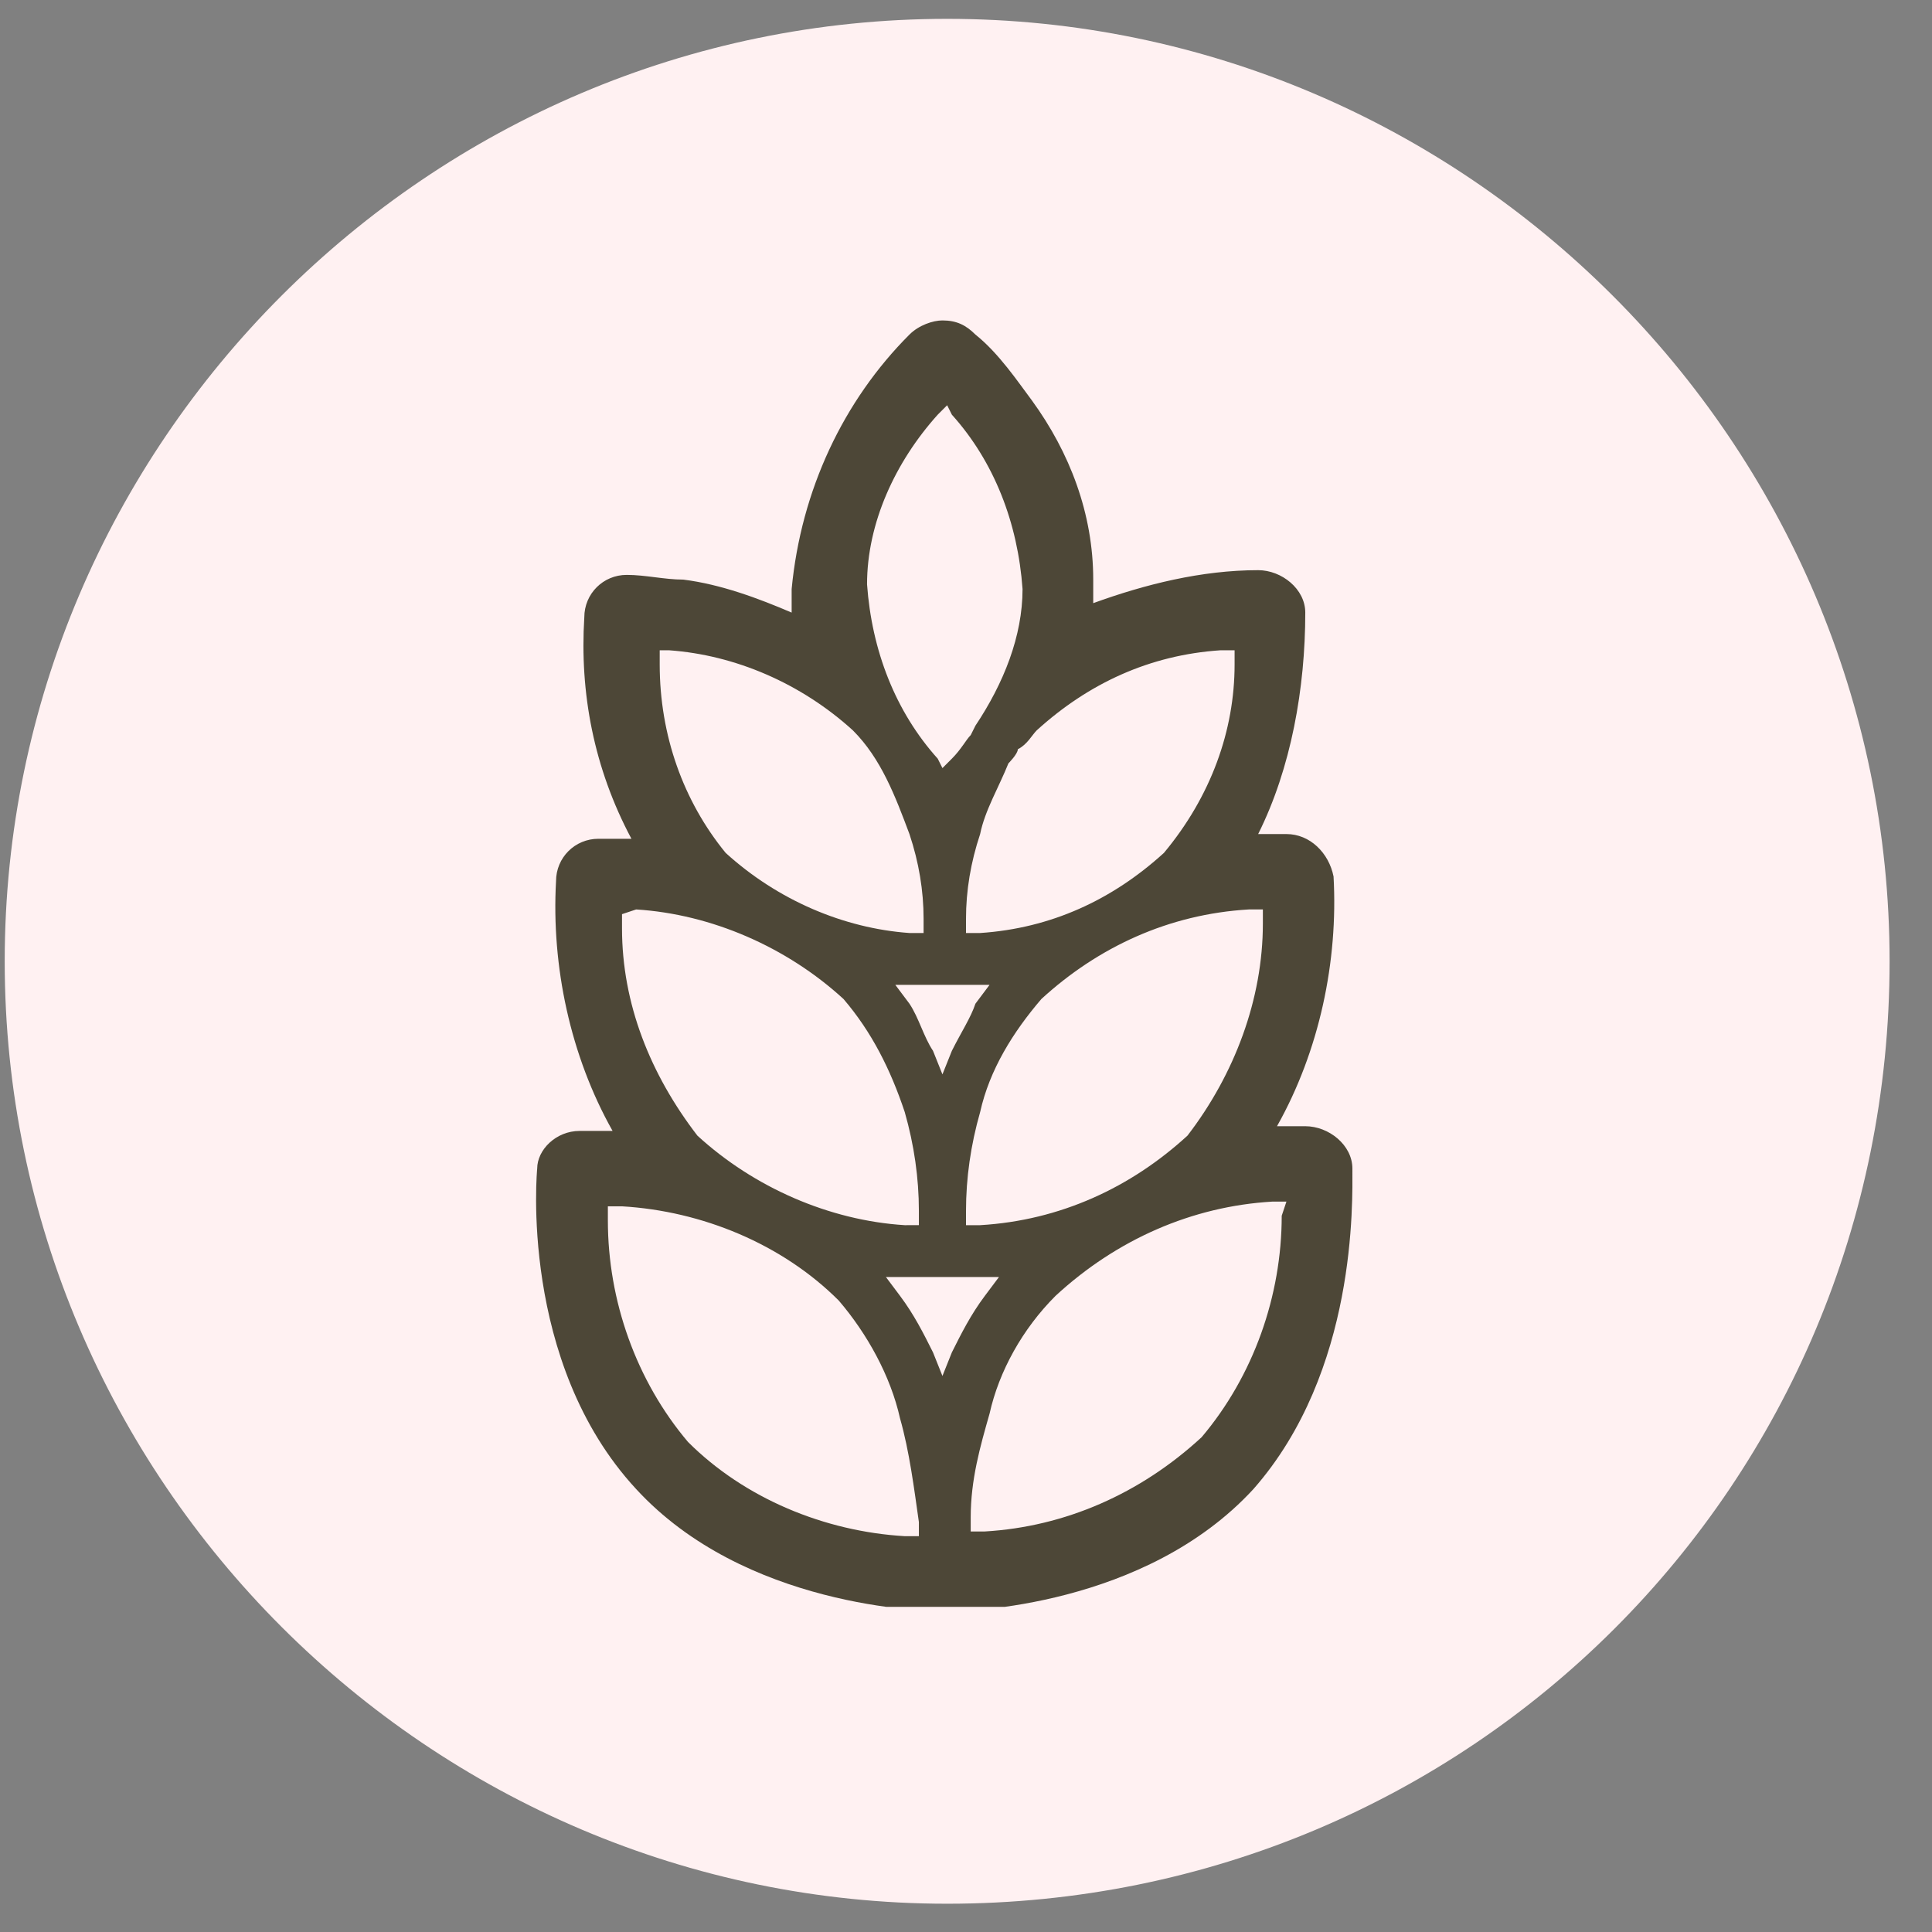
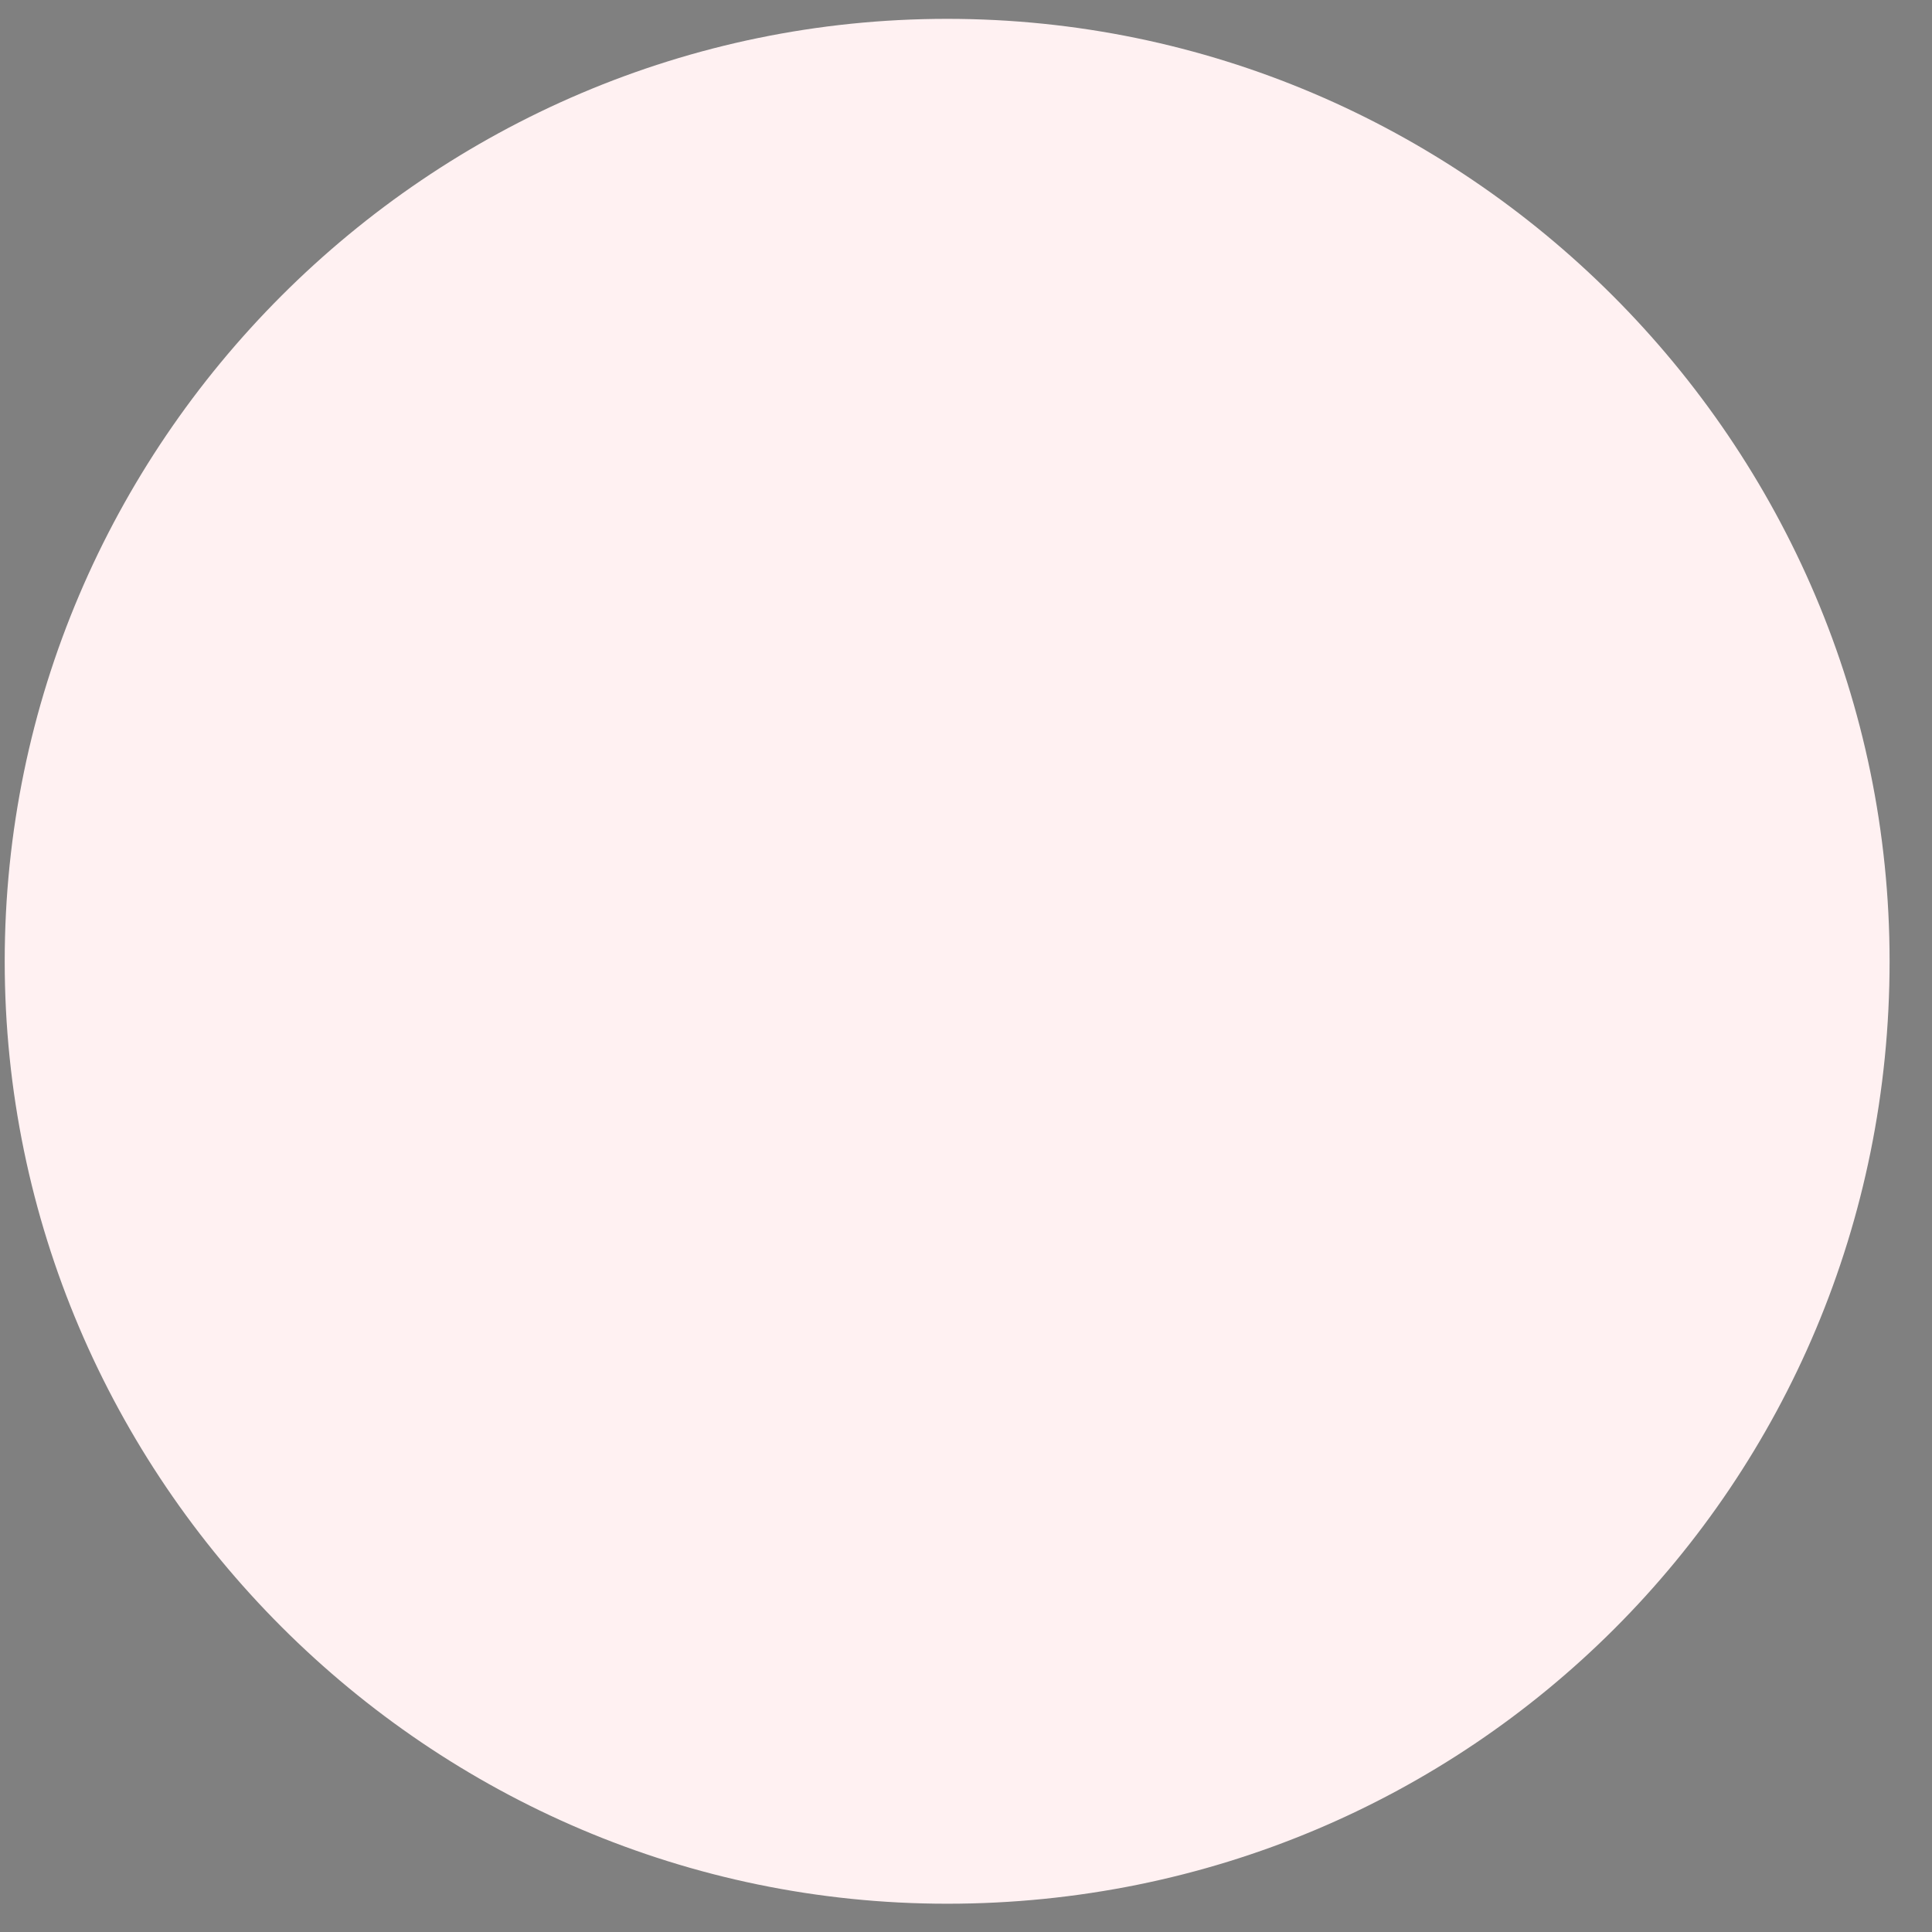
<svg xmlns="http://www.w3.org/2000/svg" xmlns:xlink="http://www.w3.org/1999/xlink" version="1.1" id="Layer_1" x="0px" y="0px" viewBox="0 0 41 41" style="enable-background:new 0 0 41 41;" xml:space="preserve">
  <rect x="0" y="0" width="41" height="41" fill="#808080" stroke="none" />
  <style type="text/css">
	.st0{fill:#FFF1F2;}
	.st1{clip-path:url(#SVGID_00000087377036188976885160000014590236988355979922_);}
	.st2{fill:#4D4737;}
	.st3{clip-path:url(#SVGID_00000062153199624943053650000014469473679858293437_);}
	.st4{clip-path:url(#SVGID_00000005238245710975683150000008019788742435035796_);}
	.st5{clip-path:url(#SVGID_00000183219574716749244950000007999129147373343917_);}
</style>
  <path id="Path_39" class="st0" d="M225.1,885.9c-11,0-20-9-20-20s9-20,20-20s20,9,20,20C245.1,877,236.2,885.9,225.1,885.9" />
  <g>
    <g>
      <defs>
        <rect id="SVGID_1_" x="-159.9" y="-794.1" width="17.4" height="27.3" />
      </defs>
      <clipPath id="SVGID_00000096037618721425642740000012137431023303947194_">
        <use xlink:href="#SVGID_1_" style="overflow:visible;" />
      </clipPath>
      <g id="Group_91" style="clip-path:url(#SVGID_00000096037618721425642740000012137431023303947194_);">
        <path id="Path_70" class="st2" d="M-142.5-776.1c0-0.5-0.5-0.9-1-0.9h-0.1c-0.1,0-0.3,0-0.5,0c0.9-1.6,1.3-3.5,1.2-5.3     c-0.1-0.5-0.5-0.9-1-0.9c-0.1,0-0.3,0-0.6,0c0.7-1.4,1-3.1,1-4.7c0-0.5-0.5-0.9-1-0.9c-1.2,0-2.4,0.3-3.5,0.7c0-0.2,0-0.3,0-0.5     c0-1.4-0.5-2.7-1.3-3.8c-0.4-0.6-0.8-1.1-1.3-1.5c-0.2-0.2-0.4-0.3-0.7-0.3c-0.2,0-0.5,0.1-0.7,0.3c-1.5,1.4-2.4,3.3-2.6,5.4     c0,0.2,0,0.3,0,0.5c-0.7-0.3-1.5-0.5-2.3-0.6c-0.4-0.1-0.8-0.1-1.2-0.1c-0.5,0-0.9,0.4-0.9,0.9c-0.1,1.6,0.2,3.2,1,4.7     c-0.4,0-0.6,0-0.7,0c-0.5,0-0.9,0.4-0.9,0.9c-0.1,1.8,0.3,3.7,1.2,5.3c-0.2,0-0.3,0-0.5,0h-0.1c-0.5,0-0.9,0.4-0.9,0.8     c0,0-0.4,4.1,2.1,6.8c2.3,2.5,6.1,2.6,6.6,2.6l0,0c0.4,0,4.2-0.1,6.5-2.6C-142.4-771.8-142.5-775.4-142.5-776.1 M-144.4-781.6     v0.3c0,1.6-0.6,3.2-1.6,4.5c-1.2,1.1-2.7,1.8-4.4,1.9h-0.3v-0.3c0-0.7,0.1-1.4,0.3-2.1c0.2-0.9,0.7-1.7,1.3-2.4     c1.2-1.1,2.7-1.8,4.4-1.9H-144.4z M-151-778.6l-0.2,0.5l-0.2-0.5c-0.2-0.3-0.3-0.7-0.5-1l-0.3-0.4h0.5c0.2,0,0.3,0,0.4,0h0.1h0.1     c0.1,0,0.2,0,0.4,0h0.5l-0.3,0.4C-150.6-779.3-150.8-779-151-778.6 M-149.2-785.4c1.1-1,2.4-1.6,3.9-1.7h0.3v0.3     c0,1.4-0.5,2.8-1.5,4c-1.1,1-2.4,1.6-3.9,1.7h-0.3v-0.3c0-0.6,0.1-1.2,0.3-1.8c0.1-0.5,0.4-1,0.6-1.5c0,0,0.2-0.2,0.2-0.3     C-149.4-785.1-149.3-785.3-149.2-785.4 M-151.4-792.1l0.2-0.2l0.2,0.2c0.9,1,1.4,2.3,1.5,3.7c0,1-0.4,2-1,2.9l-0.1,0.2     c-0.2,0.2-0.3,0.4-0.4,0.6l-0.2,0.2l-0.2-0.2c-0.9-1-1.4-2.3-1.5-3.7C-152.8-789.8-152.3-791.1-151.4-792.1 M-157.3-787.1h0.3     c1.4,0.1,2.8,0.7,3.9,1.7c0.6,0.6,0.9,1.4,1.2,2.2c0.2,0.6,0.3,1.2,0.3,1.8v0.3h-0.3c-1.4-0.1-2.8-0.7-3.9-1.7     c-0.9-1.1-1.4-2.5-1.4-4v-0.3H-157.3z M-157.7-781.6c1.6,0.1,3.2,0.8,4.4,1.9c0.6,0.7,1,1.5,1.3,2.4c0.2,0.7,0.3,1.4,0.3,2.1v0.3     h-0.3c-1.6-0.1-3.2-0.8-4.4-1.9c-1-1.3-1.6-2.8-1.6-4.4v-0.3L-157.7-781.6z M-151.7-768.3h-0.3c-1.7-0.1-3.4-0.8-4.6-2     c-1.1-1.3-1.7-3-1.7-4.7v-0.3h0.3c1.7,0.1,3.4,0.8,4.6,2c0.6,0.7,1.1,1.6,1.3,2.5c0.2,0.7,0.3,1.5,0.4,2.2V-768.3z M-151.2-771.7     l-0.2-0.5c-0.2-0.4-0.4-0.8-0.7-1.2l-0.3-0.4h0.5c0.3,0,0.6,0,0.7,0c0.1,0,0.3,0,0.7,0h0.5l-0.3,0.4c-0.3,0.4-0.5,0.8-0.7,1.2     L-151.2-771.7z M-144-775.1c0,1.7-0.6,3.4-1.7,4.7c-1.3,1.2-2.9,1.9-4.6,2h-0.3v-0.3c0-0.8,0.2-1.5,0.4-2.2     c0.2-0.9,0.7-1.8,1.4-2.5c1.3-1.2,2.9-1.9,4.6-2h0.3L-144-775.1z" />
      </g>
    </g>
  </g>
  <path id="Path_39_00000180330164682021903120000010308772113733518998_" class="st0" d="M225.1,885.9c-11,0-20-9-20-20s9-20,20-20  s20,9,20,20C245.1,877,236.2,885.9,225.1,885.9" />
  <g>
    <g>
      <defs>
        <rect id="SVGID_00000173871922917829876600000002421515449131984808_" x="-159.9" y="-794.1" width="17.4" height="27.3" />
      </defs>
      <clipPath id="SVGID_00000164515704697797221230000002761596831866074291_">
        <use xlink:href="#SVGID_00000173871922917829876600000002421515449131984808_" style="overflow:visible;" />
      </clipPath>
      <g id="Group_91_00000030448161400937977660000014342173307514948019_" style="clip-path:url(#SVGID_00000164515704697797221230000002761596831866074291_);">
        <path id="Path_70_00000009550587937190155320000009715643367687629988_" class="st2" d="M-142.5-776.1c0-0.5-0.5-0.9-1-0.9h-0.1     c-0.1,0-0.3,0-0.5,0c0.9-1.6,1.3-3.5,1.2-5.3c-0.1-0.5-0.5-0.9-1-0.9c-0.1,0-0.3,0-0.6,0c0.7-1.4,1-3.1,1-4.7     c0-0.5-0.5-0.9-1-0.9c-1.2,0-2.4,0.3-3.5,0.7c0-0.2,0-0.3,0-0.5c0-1.4-0.5-2.7-1.3-3.8c-0.4-0.6-0.8-1.1-1.3-1.5     c-0.2-0.2-0.4-0.3-0.7-0.3c-0.2,0-0.5,0.1-0.7,0.3c-1.5,1.4-2.4,3.3-2.6,5.4c0,0.2,0,0.3,0,0.5c-0.7-0.3-1.5-0.5-2.3-0.6     c-0.4-0.1-0.8-0.1-1.2-0.1c-0.5,0-0.9,0.4-0.9,0.9c-0.1,1.6,0.2,3.2,1,4.7c-0.4,0-0.6,0-0.7,0c-0.5,0-0.9,0.4-0.9,0.9     c-0.1,1.8,0.3,3.7,1.2,5.3c-0.2,0-0.3,0-0.5,0h-0.1c-0.5,0-0.9,0.4-0.9,0.8c0,0-0.4,4.1,2.1,6.8c2.3,2.5,6.1,2.6,6.6,2.6l0,0     c0.4,0,4.2-0.1,6.5-2.6C-142.4-771.8-142.5-775.4-142.5-776.1 M-144.4-781.6v0.3c0,1.6-0.6,3.2-1.6,4.5c-1.2,1.1-2.7,1.8-4.4,1.9     h-0.3v-0.3c0-0.7,0.1-1.4,0.3-2.1c0.2-0.9,0.7-1.7,1.3-2.4c1.2-1.1,2.7-1.8,4.4-1.9H-144.4z M-151-778.6l-0.2,0.5l-0.2-0.5     c-0.2-0.3-0.3-0.7-0.5-1l-0.3-0.4h0.5c0.2,0,0.3,0,0.4,0h0.1h0.1c0.1,0,0.2,0,0.4,0h0.5l-0.3,0.4     C-150.6-779.3-150.8-779-151-778.6 M-149.2-785.4c1.1-1,2.4-1.6,3.9-1.7h0.3v0.3c0,1.4-0.5,2.8-1.5,4c-1.1,1-2.4,1.6-3.9,1.7     h-0.3v-0.3c0-0.6,0.1-1.2,0.3-1.8c0.1-0.5,0.4-1,0.6-1.5c0,0,0.2-0.2,0.2-0.3C-149.4-785.1-149.3-785.3-149.2-785.4      M-151.4-792.1l0.2-0.2l0.2,0.2c0.9,1,1.4,2.3,1.5,3.7c0,1-0.4,2-1,2.9l-0.1,0.2c-0.2,0.2-0.3,0.4-0.4,0.6l-0.2,0.2l-0.2-0.2     c-0.9-1-1.4-2.3-1.5-3.7C-152.8-789.8-152.3-791.1-151.4-792.1 M-157.3-787.1h0.3c1.4,0.1,2.8,0.7,3.9,1.7     c0.6,0.6,0.9,1.4,1.2,2.2c0.2,0.6,0.3,1.2,0.3,1.8v0.3h-0.3c-1.4-0.1-2.8-0.7-3.9-1.7c-0.9-1.1-1.4-2.5-1.4-4v-0.3H-157.3z      M-157.7-781.6c1.6,0.1,3.2,0.8,4.4,1.9c0.6,0.7,1,1.5,1.3,2.4c0.2,0.7,0.3,1.4,0.3,2.1v0.3h-0.3c-1.6-0.1-3.2-0.8-4.4-1.9     c-1-1.3-1.6-2.8-1.6-4.4v-0.3L-157.7-781.6z M-151.7-768.3h-0.3c-1.7-0.1-3.4-0.8-4.6-2c-1.1-1.3-1.7-3-1.7-4.7v-0.3h0.3     c1.7,0.1,3.4,0.8,4.6,2c0.6,0.7,1.1,1.6,1.3,2.5c0.2,0.7,0.3,1.5,0.4,2.2V-768.3z M-151.2-771.7l-0.2-0.5     c-0.2-0.4-0.4-0.8-0.7-1.2l-0.3-0.4h0.5c0.3,0,0.6,0,0.7,0c0.1,0,0.3,0,0.7,0h0.5l-0.3,0.4c-0.3,0.4-0.5,0.8-0.7,1.2     L-151.2-771.7z M-144-775.1c0,1.7-0.6,3.4-1.7,4.7c-1.3,1.2-2.9,1.9-4.6,2h-0.3v-0.3c0-0.8,0.2-1.5,0.4-2.2     c0.2-0.9,0.7-1.8,1.4-2.5c1.3-1.2,2.9-1.9,4.6-2h0.3L-144-775.1z" />
      </g>
    </g>
  </g>
  <path id="Path_39_00000089556260858512139340000000143917358003246999_" class="st0" d="M225.1,885.9c-11,0-20-9-20-20s9-20,20-20  s20,9,20,20C245.1,877,236.2,885.9,225.1,885.9" />
  <g>
    <g>
      <defs>
        <rect id="SVGID_00000132805697726887935280000007027493086411146924_" x="-159.9" y="-794.1" width="17.4" height="27.3" />
      </defs>
      <clipPath id="SVGID_00000125602331681354329050000012414572537617675689_">
        <use xlink:href="#SVGID_00000132805697726887935280000007027493086411146924_" style="overflow:visible;" />
      </clipPath>
      <g id="Group_91_00000152244989671586993750000003493617875809249930_" style="clip-path:url(#SVGID_00000125602331681354329050000012414572537617675689_);">
-         <path id="Path_70_00000010268520309598681130000011164070306811329461_" class="st2" d="M-142.5-776.1c0-0.5-0.5-0.9-1-0.9h-0.1     c-0.1,0-0.3,0-0.5,0c0.9-1.6,1.3-3.5,1.2-5.3c-0.1-0.5-0.5-0.9-1-0.9c-0.1,0-0.3,0-0.6,0c0.7-1.4,1-3.1,1-4.7     c0-0.5-0.5-0.9-1-0.9c-1.2,0-2.4,0.3-3.5,0.7c0-0.2,0-0.3,0-0.5c0-1.4-0.5-2.7-1.3-3.8c-0.4-0.6-0.8-1.1-1.3-1.5     c-0.2-0.2-0.4-0.3-0.7-0.3c-0.2,0-0.5,0.1-0.7,0.3c-1.5,1.4-2.4,3.3-2.6,5.4c0,0.2,0,0.3,0,0.5c-0.7-0.3-1.5-0.5-2.3-0.6     c-0.4-0.1-0.8-0.1-1.2-0.1c-0.5,0-0.9,0.4-0.9,0.9c-0.1,1.6,0.2,3.2,1,4.7c-0.4,0-0.6,0-0.7,0c-0.5,0-0.9,0.4-0.9,0.9     c-0.1,1.8,0.3,3.7,1.2,5.3c-0.2,0-0.3,0-0.5,0h-0.1c-0.5,0-0.9,0.4-0.9,0.8c0,0-0.4,4.1,2.1,6.8c2.3,2.5,6.1,2.6,6.6,2.6l0,0     c0.4,0,4.2-0.1,6.5-2.6C-142.4-771.8-142.5-775.4-142.5-776.1 M-144.4-781.6v0.3c0,1.6-0.6,3.2-1.6,4.5c-1.2,1.1-2.7,1.8-4.4,1.9     h-0.3v-0.3c0-0.7,0.1-1.4,0.3-2.1c0.2-0.9,0.7-1.7,1.3-2.4c1.2-1.1,2.7-1.8,4.4-1.9H-144.4z M-151-778.6l-0.2,0.5l-0.2-0.5     c-0.2-0.3-0.3-0.7-0.5-1l-0.3-0.4h0.5c0.2,0,0.3,0,0.4,0h0.1h0.1c0.1,0,0.2,0,0.4,0h0.5l-0.3,0.4     C-150.6-779.3-150.8-779-151-778.6 M-149.2-785.4c1.1-1,2.4-1.6,3.9-1.7h0.3v0.3c0,1.4-0.5,2.8-1.5,4c-1.1,1-2.4,1.6-3.9,1.7     h-0.3v-0.3c0-0.6,0.1-1.2,0.3-1.8c0.1-0.5,0.4-1,0.6-1.5c0,0,0.2-0.2,0.2-0.3C-149.4-785.1-149.3-785.3-149.2-785.4      M-151.4-792.1l0.2-0.2l0.2,0.2c0.9,1,1.4,2.3,1.5,3.7c0,1-0.4,2-1,2.9l-0.1,0.2c-0.2,0.2-0.3,0.4-0.4,0.6l-0.2,0.2l-0.2-0.2     c-0.9-1-1.4-2.3-1.5-3.7C-152.8-789.8-152.3-791.1-151.4-792.1 M-157.3-787.1h0.3c1.4,0.1,2.8,0.7,3.9,1.7     c0.6,0.6,0.9,1.4,1.2,2.2c0.2,0.6,0.3,1.2,0.3,1.8v0.3h-0.3c-1.4-0.1-2.8-0.7-3.9-1.7c-0.9-1.1-1.4-2.5-1.4-4v-0.3H-157.3z      M-157.7-781.6c1.6,0.1,3.2,0.8,4.4,1.9c0.6,0.7,1,1.5,1.3,2.4c0.2,0.7,0.3,1.4,0.3,2.1v0.3h-0.3c-1.6-0.1-3.2-0.8-4.4-1.9     c-1-1.3-1.6-2.8-1.6-4.4v-0.3L-157.7-781.6z M-151.7-768.3h-0.3c-1.7-0.1-3.4-0.8-4.6-2c-1.1-1.3-1.7-3-1.7-4.7v-0.3h0.3     c1.7,0.1,3.4,0.8,4.6,2c0.6,0.7,1.1,1.6,1.3,2.5c0.2,0.7,0.3,1.5,0.4,2.2V-768.3z M-151.2-771.7l-0.2-0.5     c-0.2-0.4-0.4-0.8-0.7-1.2l-0.3-0.4h0.5c0.3,0,0.6,0,0.7,0c0.1,0,0.3,0,0.7,0h0.5l-0.3,0.4c-0.3,0.4-0.5,0.8-0.7,1.2     L-151.2-771.7z M-144-775.1c0,1.7-0.6,3.4-1.7,4.7c-1.3,1.2-2.9,1.9-4.6,2h-0.3v-0.3c0-0.8,0.2-1.5,0.4-2.2     c0.2-0.9,0.7-1.8,1.4-2.5c1.3-1.2,2.9-1.9,4.6-2h0.3L-144-775.1z" />
-       </g>
+         </g>
    </g>
  </g>
  <path id="Path_39_00000018234718266940252690000009322880058337424257_" class="st0" d="M20.1,40.4c-11,0-20-9-20-20s9-20,20-20  s20,9,20,20C40.1,31.5,31.2,40.4,20.1,40.4" />
  <g id="Group_91_00000181073360454963452900000005061049354294838413_" transform="translate(11.2 6.4)">
    <g>
      <g>
        <defs>
-           <rect id="SVGID_00000113318178553250074530000017524911874582558131_" x="0.1" y="0.4" width="17.4" height="27.3" />
-         </defs>
+           </defs>
        <clipPath id="SVGID_00000178174453118390394270000013856010107684982190_">
          <use xlink:href="#SVGID_00000113318178553250074530000017524911874582558131_" style="overflow:visible;" />
        </clipPath>
        <g id="Group_91-2" style="clip-path:url(#SVGID_00000178174453118390394270000013856010107684982190_);">
-           <path id="Path_70_00000091715315171419200880000012768685966862610333_" class="st2" d="M17.5,18.4c0-0.5-0.5-0.9-1-0.9h-0.1      c-0.1,0-0.3,0-0.5,0c0.9-1.6,1.3-3.5,1.2-5.3c-0.1-0.5-0.5-0.9-1-0.9c-0.1,0-0.3,0-0.6,0c0.7-1.4,1-3.1,1-4.7      c0-0.5-0.5-0.9-1-0.9c-1.2,0-2.4,0.3-3.5,0.7c0-0.2,0-0.3,0-0.5c0-1.4-0.5-2.7-1.3-3.8c-0.3-0.4-0.7-1-1.2-1.4      C9.3,0.5,9.1,0.4,8.8,0.4c-0.2,0-0.5,0.1-0.7,0.3C6.7,2.1,5.8,4,5.6,6.1c0,0.2,0,0.3,0,0.5C4.9,6.3,4.1,6,3.3,5.9      c-0.4,0-0.8-0.1-1.2-0.1c-0.5,0-0.9,0.4-0.9,0.9c-0.1,1.6,0.2,3.2,1,4.7c-0.4,0-0.6,0-0.7,0c-0.5,0-0.9,0.4-0.9,0.9      c-0.1,1.8,0.3,3.7,1.2,5.3c-0.2,0-0.3,0-0.5,0H1.1c-0.5,0-0.9,0.4-0.9,0.8c0,0-0.4,4.1,2.1,6.8c2.3,2.5,6.1,2.6,6.6,2.6l0,0      c0.4,0,4.2-0.1,6.5-2.6C17.6,22.7,17.5,19.1,17.5,18.4 M15.6,12.9v0.3c0,1.6-0.6,3.2-1.6,4.5c-1.2,1.1-2.7,1.8-4.4,1.9H9.3v-0.3      c0-0.7,0.1-1.4,0.3-2.1c0.2-0.9,0.7-1.7,1.3-2.4c1.2-1.1,2.7-1.8,4.4-1.9L15.6,12.9z M9,15.9l-0.2,0.5l-0.2-0.5      c-0.2-0.3-0.3-0.7-0.5-1l-0.3-0.4h0.5c0.2,0,0.3,0,0.4,0h0.1h0.1c0.1,0,0.2,0,0.4,0h0.5l-0.3,0.4C9.4,15.2,9.2,15.5,9,15.9       M10.8,9.1c1.1-1,2.4-1.6,3.9-1.7H15v0.3c0,1.4-0.5,2.8-1.5,4c-1.1,1-2.4,1.6-3.9,1.7H9.3v-0.3c0-0.6,0.1-1.2,0.3-1.8      c0.1-0.5,0.4-1,0.6-1.5c0,0,0.2-0.2,0.2-0.3C10.6,9.4,10.7,9.2,10.8,9.1 M8.7,2.4l0.2-0.2L9,2.4c0.9,1,1.4,2.3,1.5,3.7      c0,1-0.4,2-1,2.9L9.4,9.2C9.3,9.3,9.2,9.5,9,9.7L8.8,9.9L8.7,9.7C7.8,8.7,7.3,7.4,7.2,6C7.2,4.7,7.8,3.4,8.7,2.4 M2.7,7.4H3      c1.4,0.1,2.8,0.7,3.9,1.7c0.6,0.6,0.9,1.4,1.2,2.2c0.2,0.6,0.3,1.2,0.3,1.8v0.3H8.1c-1.4-0.1-2.8-0.7-3.9-1.7      c-0.9-1.1-1.4-2.5-1.4-4V7.4H2.7z M2.3,12.9c1.6,0.1,3.2,0.8,4.4,1.9c0.6,0.7,1,1.5,1.3,2.4c0.2,0.7,0.3,1.4,0.3,2.1v0.3H8      c-1.6-0.1-3.2-0.8-4.4-1.9c-1-1.3-1.6-2.8-1.6-4.4V13L2.3,12.9z M8.3,26.2H8c-1.7-0.1-3.4-0.8-4.6-2c-1.1-1.3-1.7-3-1.7-4.7      v-0.3H2c1.7,0.1,3.4,0.8,4.6,2c0.6,0.7,1.1,1.6,1.3,2.5c0.2,0.7,0.3,1.5,0.4,2.2C8.3,25.9,8.3,26.2,8.3,26.2z M8.8,22.8      l-0.2-0.5c-0.2-0.4-0.4-0.8-0.7-1.2l-0.3-0.4h0.5c0.3,0,0.6,0,0.7,0c0.1,0,0.3,0,0.7,0H10l-0.3,0.4c-0.3,0.4-0.5,0.8-0.7,1.2      L8.8,22.8z M16,19.4c0,1.7-0.6,3.4-1.7,4.7c-1.3,1.2-2.9,1.9-4.6,2H9.4v-0.3c0-0.8,0.2-1.5,0.4-2.2c0.2-0.9,0.7-1.8,1.4-2.5      c1.3-1.2,2.9-1.9,4.6-2h0.3L16,19.4z" />
-         </g>
+           </g>
      </g>
    </g>
  </g>
</svg>